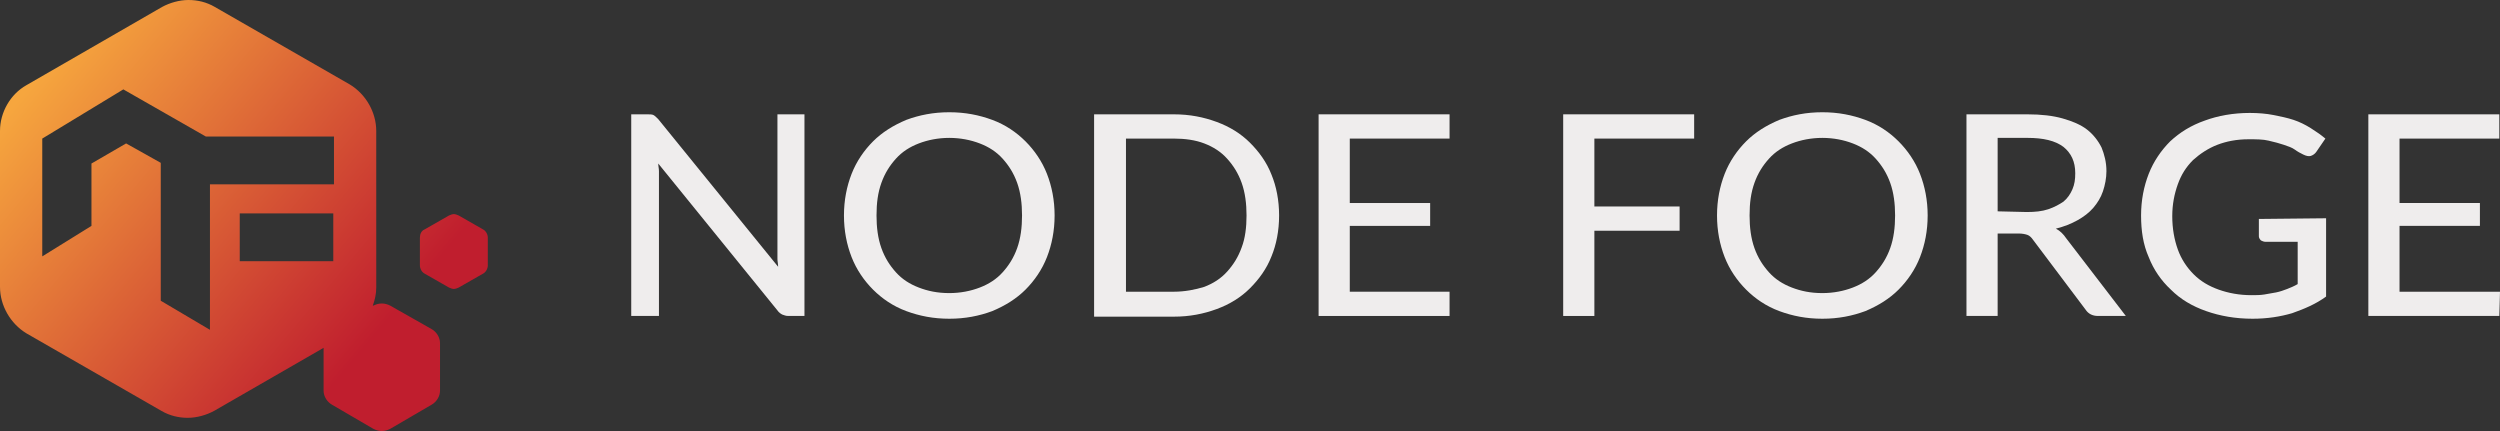
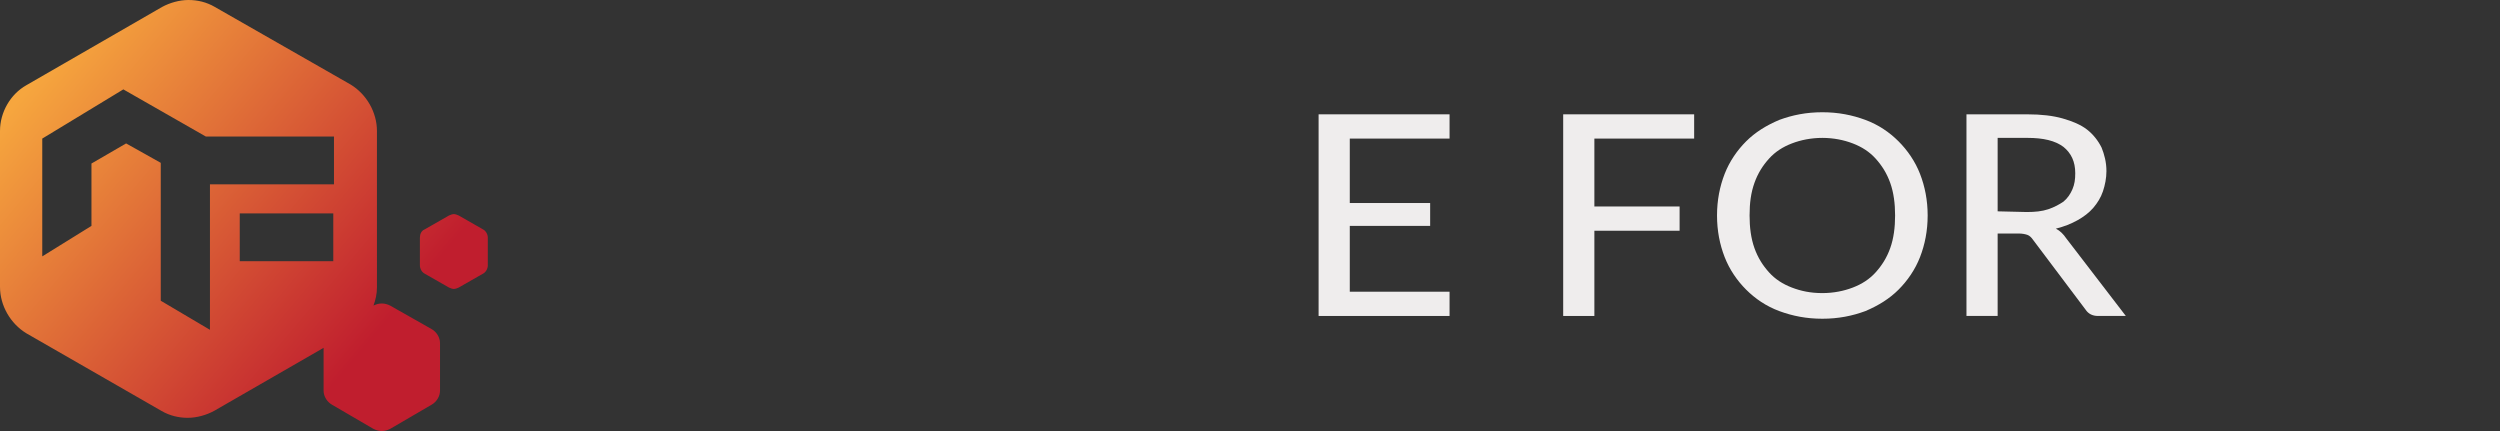
<svg xmlns="http://www.w3.org/2000/svg" version="1.1" id="Layer_1" x="0px" y="0px" viewBox="0 0 360.8 62.2" style="enable-background:new 0 0 360.8 62.2;" xml:space="preserve">
  <rect x="0" y="0" width="360.8" height="62.2" fill="#333333" stroke="none" />
  <style type="text/css">
	.st0{fill-rule:evenodd;clip-rule:evenodd;fill:url(#SVGID_1_);}
	.st1{fill:#EFEDED;}
</style>
  <g id="Layer_x0020_1">
    <linearGradient id="SVGID_1_" gradientUnits="userSpaceOnUse" x1="85.731" y1="71.533" x2="105.072" y2="55.287" gradientTransform="matrix(2.824 0 0 -2.824 -237.068 213.535)">
      <stop offset="0" style="stop-color:#F6A63E" />
      <stop offset="0.859" style="stop-color:#C01E2E" />
      <stop offset="1" style="stop-color:#C01E2E" />
    </linearGradient>
-     <path class="st0" d="M0,18.9v22.5c0,2.7,1.5,5.3,3.8,6.7l19.5,11.2c1.2,0.7,2.5,1,3.8,1c1.3,0,2.7-0.4,3.8-1l15.8-9.1v6.2   c0,0.8,0.5,1.6,1.2,2l6,3.5c0.4,0.2,0.8,0.3,1.2,0.3c0.4,0,0.8-0.1,1.2-0.3l6-3.5c0.7-0.4,1.2-1.2,1.2-2l0,0v-6.9   c0-0.8-0.5-1.6-1.2-2l-6-3.4c-0.4-0.2-0.8-0.3-1.2-0.3c-0.4,0-0.8,0.1-1.2,0.3l-0.1,0c0.3-0.8,0.5-1.7,0.5-2.6l0,0V18.9   c0-2.7-1.5-5.3-3.8-6.7L31,1c-1.2-0.7-2.5-1-3.8-1c-1.3,0-2.7,0.4-3.8,1L3.8,12.3C1.5,13.6,0,16.2,0,18.9L0,18.9   C0,18.9,0,18.9,0,18.9z M60.6,34.3v4c0,0.5,0.3,1,0.7,1.2l3.5,2c0.2,0.1,0.5,0.2,0.7,0.2c0.2,0,0.5-0.1,0.7-0.2l3.5-2   c0.4-0.2,0.7-0.7,0.7-1.2l0,0v-4c0-0.5-0.3-1-0.7-1.2l-3.5-2c-0.2-0.1-0.5-0.2-0.7-0.2c-0.2,0-0.5,0.1-0.7,0.2l-3.5,2   C60.8,33.3,60.6,33.8,60.6,34.3L60.6,34.3L60.6,34.3z M6.1,37V20l11.7-7.1l11.9,6.8h18.5v6.9H30.3v21l-7.1-4.2V23.5l-5-2.8l-5,2.9   v9L6.1,37L6.1,37z M34.6,30.8h13.5v6.9H34.6V30.8z" />
-     <path class="st1" d="M116.1,16.5v29.1h-2.3c-0.4,0-0.6-0.1-0.9-0.2c-0.2-0.1-0.5-0.3-0.7-0.6L95,23.6c0,0.4,0.1,0.7,0.1,1.1   c0,0.4,0,0.7,0,1v19.9h-4V16.5h2.3c0.4,0,0.7,0,0.9,0.1c0.2,0.1,0.4,0.3,0.7,0.6l17.3,21.3c0-0.4-0.1-0.8-0.1-1.1c0-0.4,0-0.7,0-1   V16.5L116.1,16.5L116.1,16.5z" />
-     <path id="_x31_" class="st1" d="M152.2,31.1c0,2.2-0.4,4.2-1.1,6c-0.7,1.8-1.8,3.4-3.1,4.7c-1.3,1.3-2.9,2.3-4.8,3.1   c-1.9,0.7-3.9,1.1-6.2,1.1c-2.3,0-4.3-0.4-6.2-1.1c-1.9-0.7-3.5-1.8-4.8-3.1c-1.3-1.3-2.4-2.9-3.1-4.7c-0.7-1.8-1.1-3.8-1.1-6   c0-2.2,0.4-4.2,1.1-6c0.7-1.8,1.8-3.4,3.1-4.7c1.3-1.3,2.9-2.3,4.8-3.1c1.9-0.7,3.9-1.1,6.2-1.1c2.3,0,4.3,0.4,6.2,1.1   c1.9,0.7,3.5,1.8,4.8,3.1c1.3,1.3,2.4,2.9,3.1,4.7C151.8,26.9,152.2,28.9,152.2,31.1z M147.5,31.1c0-1.7-0.2-3.3-0.7-4.7   c-0.5-1.4-1.2-2.5-2.1-3.5c-0.9-1-2-1.7-3.3-2.2c-1.3-0.5-2.8-0.8-4.4-0.8c-1.6,0-3.1,0.3-4.4,0.8c-1.3,0.5-2.4,1.2-3.3,2.2   c-0.9,1-1.6,2.1-2.1,3.5c-0.5,1.4-0.7,2.9-0.7,4.7c0,1.7,0.2,3.3,0.7,4.7c0.5,1.4,1.2,2.5,2.1,3.5c0.9,1,2,1.7,3.3,2.2   c1.3,0.5,2.7,0.8,4.4,0.8c1.6,0,3.1-0.3,4.4-0.8c1.3-0.5,2.4-1.2,3.3-2.2c0.9-1,1.6-2.1,2.1-3.5C147.3,34.4,147.5,32.8,147.5,31.1z   " />
-     <path id="_x31_2" class="st1" d="M184.6,31.1c0,2.2-0.4,4.2-1.1,5.9c-0.7,1.8-1.8,3.3-3.1,4.6c-1.3,1.3-2.9,2.3-4.8,3   c-1.9,0.7-3.9,1.1-6.2,1.1h-11.5V16.5h11.5c2.3,0,4.3,0.4,6.2,1.1c1.9,0.7,3.5,1.7,4.8,3c1.3,1.3,2.4,2.8,3.1,4.6   C184.2,26.9,184.6,28.9,184.6,31.1L184.6,31.1z M179.9,31.1c0-1.7-0.2-3.3-0.7-4.7c-0.5-1.4-1.2-2.5-2.1-3.5c-0.9-1-2-1.7-3.3-2.2   c-1.3-0.5-2.8-0.7-4.4-0.7h-6.9v22.1h6.9c1.6,0,3.1-0.3,4.4-0.7c1.3-0.5,2.4-1.2,3.3-2.2c0.9-1,1.6-2.1,2.1-3.5   C179.7,34.4,179.9,32.8,179.9,31.1L179.9,31.1z" />
+     <path class="st0" d="M0,18.9v22.5c0,2.7,1.5,5.3,3.8,6.7l19.5,11.2c1.2,0.7,2.5,1,3.8,1c1.3,0,2.7-0.4,3.8-1l15.8-9.1v6.2   c0,0.8,0.5,1.6,1.2,2l6,3.5c0.4,0.2,0.8,0.3,1.2,0.3c0.4,0,0.8-0.1,1.2-0.3l6-3.5c0.7-0.4,1.2-1.2,1.2-2l0,0v-6.9   c0-0.8-0.5-1.6-1.2-2l-6-3.4c-0.4-0.2-0.8-0.3-1.2-0.3c-0.4,0-0.8,0.1-1.2,0.3c0.3-0.8,0.5-1.7,0.5-2.6l0,0V18.9   c0-2.7-1.5-5.3-3.8-6.7L31,1c-1.2-0.7-2.5-1-3.8-1c-1.3,0-2.7,0.4-3.8,1L3.8,12.3C1.5,13.6,0,16.2,0,18.9L0,18.9   C0,18.9,0,18.9,0,18.9z M60.6,34.3v4c0,0.5,0.3,1,0.7,1.2l3.5,2c0.2,0.1,0.5,0.2,0.7,0.2c0.2,0,0.5-0.1,0.7-0.2l3.5-2   c0.4-0.2,0.7-0.7,0.7-1.2l0,0v-4c0-0.5-0.3-1-0.7-1.2l-3.5-2c-0.2-0.1-0.5-0.2-0.7-0.2c-0.2,0-0.5,0.1-0.7,0.2l-3.5,2   C60.8,33.3,60.6,33.8,60.6,34.3L60.6,34.3L60.6,34.3z M6.1,37V20l11.7-7.1l11.9,6.8h18.5v6.9H30.3v21l-7.1-4.2V23.5l-5-2.8l-5,2.9   v9L6.1,37L6.1,37z M34.6,30.8h13.5v6.9H34.6V30.8z" />
    <polygon id="_x31_23" class="st1" points="209.2,42.1 209.2,45.6 190.3,45.6 190.3,16.5 209.2,16.5 209.2,20 194.8,20 194.8,29.3    206.4,29.3 206.4,32.6 194.8,32.6 194.8,42.1  " />
    <polygon id="_x31_234" class="st1" points="230.1,20 230.1,29.8 242.4,29.8 242.4,33.3 230.1,33.3 230.1,45.6 225.6,45.6    225.6,16.5 244.5,16.5 244.5,20  " />
    <path id="_x31_2345" class="st1" d="M278.2,31.1c0,2.2-0.4,4.2-1.1,6c-0.7,1.8-1.8,3.4-3.1,4.7c-1.3,1.3-2.9,2.3-4.8,3.1   c-1.9,0.7-3.9,1.1-6.2,1.1c-2.3,0-4.3-0.4-6.2-1.1c-1.9-0.7-3.5-1.8-4.8-3.1c-1.3-1.3-2.4-2.9-3.1-4.7c-0.7-1.8-1.1-3.8-1.1-6   c0-2.2,0.4-4.2,1.1-6c0.7-1.8,1.8-3.4,3.1-4.7c1.3-1.3,2.9-2.3,4.8-3.1c1.9-0.7,3.9-1.1,6.2-1.1c2.3,0,4.3,0.4,6.2,1.1   c1.9,0.7,3.5,1.8,4.8,3.1c1.3,1.3,2.4,2.9,3.1,4.7C277.8,26.9,278.2,28.9,278.2,31.1z M273.5,31.1c0-1.7-0.2-3.3-0.7-4.7   c-0.5-1.4-1.2-2.5-2.1-3.5c-0.9-1-2-1.7-3.3-2.2c-1.3-0.5-2.8-0.8-4.4-0.8c-1.6,0-3.1,0.3-4.4,0.8c-1.3,0.5-2.4,1.2-3.3,2.2   c-0.9,1-1.6,2.1-2.1,3.5c-0.5,1.4-0.7,2.9-0.7,4.7c0,1.7,0.2,3.3,0.7,4.7c0.5,1.4,1.2,2.5,2.1,3.5c0.9,1,2,1.7,3.3,2.2   c1.3,0.5,2.7,0.8,4.4,0.8c1.6,0,3.1-0.3,4.4-0.8c1.3-0.5,2.4-1.2,3.3-2.2s1.6-2.1,2.1-3.5C273.3,34.4,273.5,32.8,273.5,31.1z" />
    <path id="_x31_23456" class="st1" d="M292.5,30.6c1.2,0,2.2-0.1,3.1-0.4c0.9-0.3,1.6-0.7,2.2-1.1c0.6-0.5,1-1.1,1.3-1.8   c0.3-0.7,0.4-1.4,0.4-2.3c0-1.7-0.6-2.9-1.7-3.8c-1.2-0.9-2.9-1.3-5.2-1.3h-4.3v10.6L292.5,30.6L292.5,30.6z M306.8,45.6h-4   c-0.8,0-1.4-0.3-1.8-0.9l-7.6-10.1c-0.2-0.3-0.5-0.6-0.8-0.7c-0.3-0.1-0.7-0.2-1.3-0.2h-3v11.9h-4.5V16.5h8.8c2,0,3.7,0.2,5.1,0.6   c1.4,0.4,2.6,0.9,3.5,1.6c0.9,0.7,1.6,1.6,2.1,2.6c0.4,1,0.7,2.1,0.7,3.4c0,1-0.2,2-0.5,2.9c-0.3,0.9-0.8,1.7-1.4,2.4   c-0.6,0.7-1.4,1.3-2.3,1.8c-0.9,0.5-1.9,0.9-3.1,1.2c0.6,0.3,1.1,0.8,1.5,1.4L306.8,45.6L306.8,45.6z" />
-     <path id="_x31_234567" class="st1" d="M335.7,31.5v11.3c-1.5,1.1-3.2,1.8-4.9,2.4c-1.7,0.5-3.6,0.8-5.7,0.8c-2.5,0-4.7-0.4-6.7-1.1   c-2-0.7-3.7-1.7-5.1-3.1c-1.4-1.3-2.5-2.9-3.2-4.7c-0.8-1.8-1.1-3.8-1.1-6c0-2.2,0.4-4.2,1.1-6c0.7-1.8,1.8-3.4,3.1-4.7   c1.4-1.3,3-2.3,5-3c1.9-0.7,4.1-1.1,6.5-1.1c1.2,0,2.4,0.1,3.4,0.3c1,0.2,2,0.4,2.9,0.7c0.9,0.3,1.7,0.7,2.5,1.2   c0.8,0.5,1.5,1,2.1,1.5l-1.3,1.9c-0.2,0.3-0.5,0.5-0.8,0.6c-0.3,0.1-0.7,0-1.1-0.2c-0.4-0.2-0.8-0.4-1.2-0.7   c-0.4-0.3-1-0.5-1.6-0.7c-0.6-0.2-1.3-0.4-2.2-0.6c-0.8-0.2-1.8-0.2-2.9-0.2c-1.7,0-3.2,0.3-4.5,0.8c-1.3,0.5-2.5,1.3-3.5,2.2   c-1,1-1.7,2.1-2.2,3.5c-0.5,1.4-0.8,2.9-0.8,4.6c0,1.8,0.3,3.4,0.8,4.8c0.5,1.4,1.3,2.6,2.3,3.6c1,1,2.2,1.7,3.6,2.2   c1.4,0.5,3,0.8,4.7,0.8c0.7,0,1.3,0,1.9-0.1c0.6-0.1,1.2-0.2,1.7-0.3c0.5-0.1,1.1-0.3,1.6-0.5s1-0.4,1.5-0.7v-6.1H327   c-0.3,0-0.5-0.1-0.7-0.2c-0.2-0.2-0.3-0.4-0.3-0.6v-2.5L335.7,31.5L335.7,31.5z" />
-     <polygon id="_x31_2345678" class="st1" points="360.8,42.1 360.7,45.6 341.8,45.6 341.8,16.5 360.7,16.5 360.7,20 346.3,20    346.3,29.3 357.9,29.3 357.9,32.6 346.3,32.6 346.3,42.1  " />
  </g>
</svg>